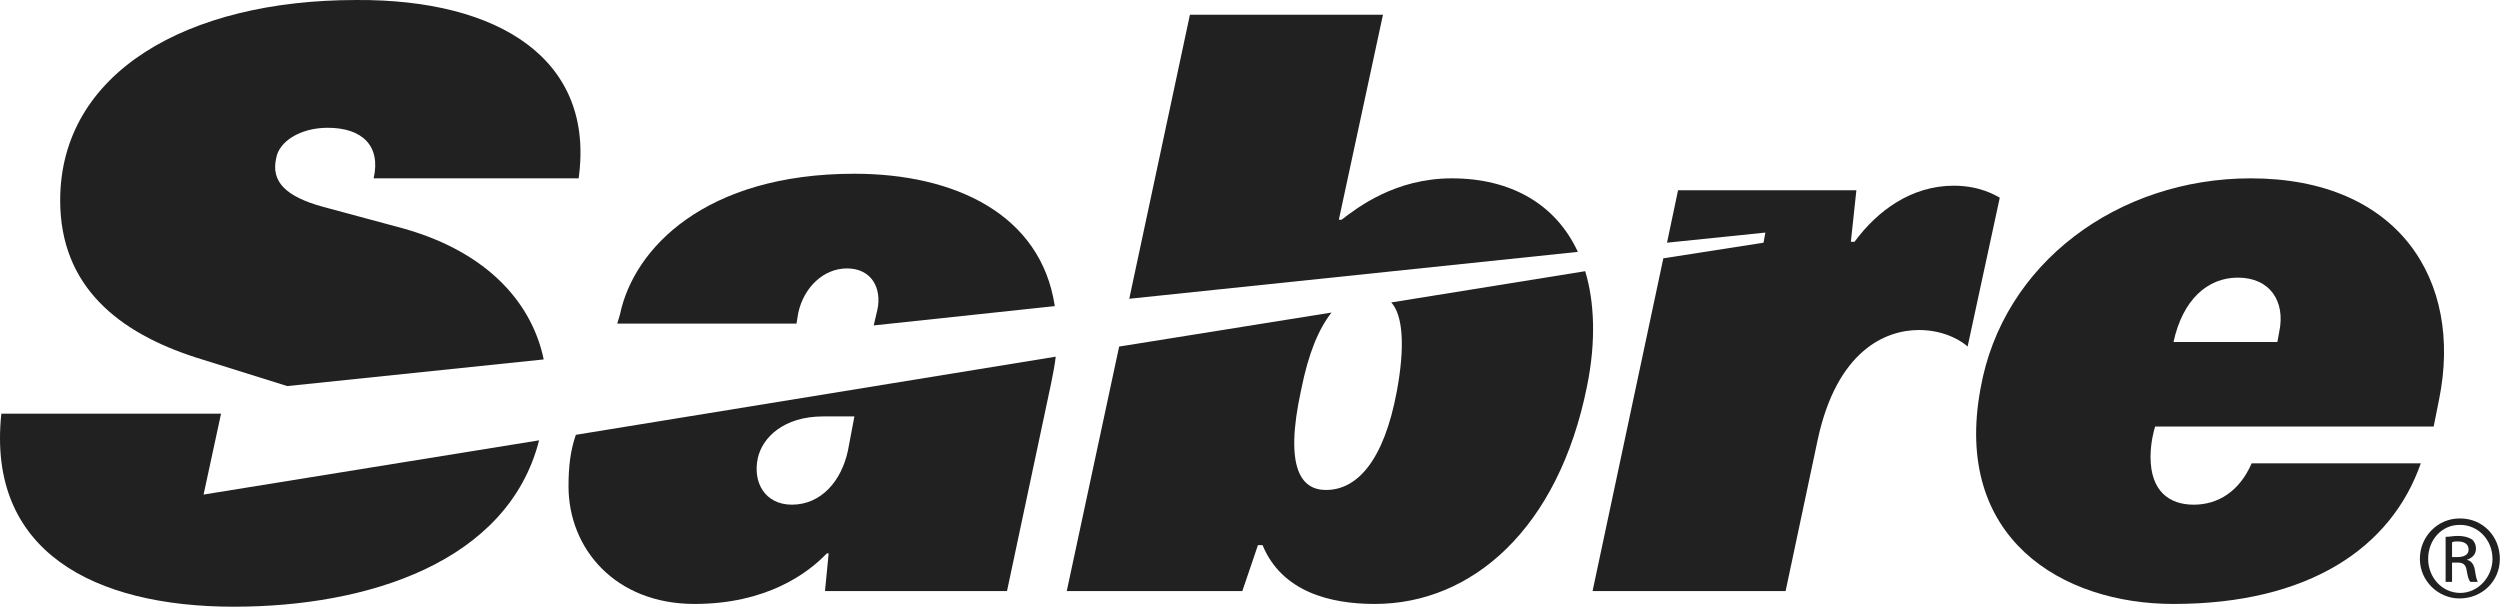
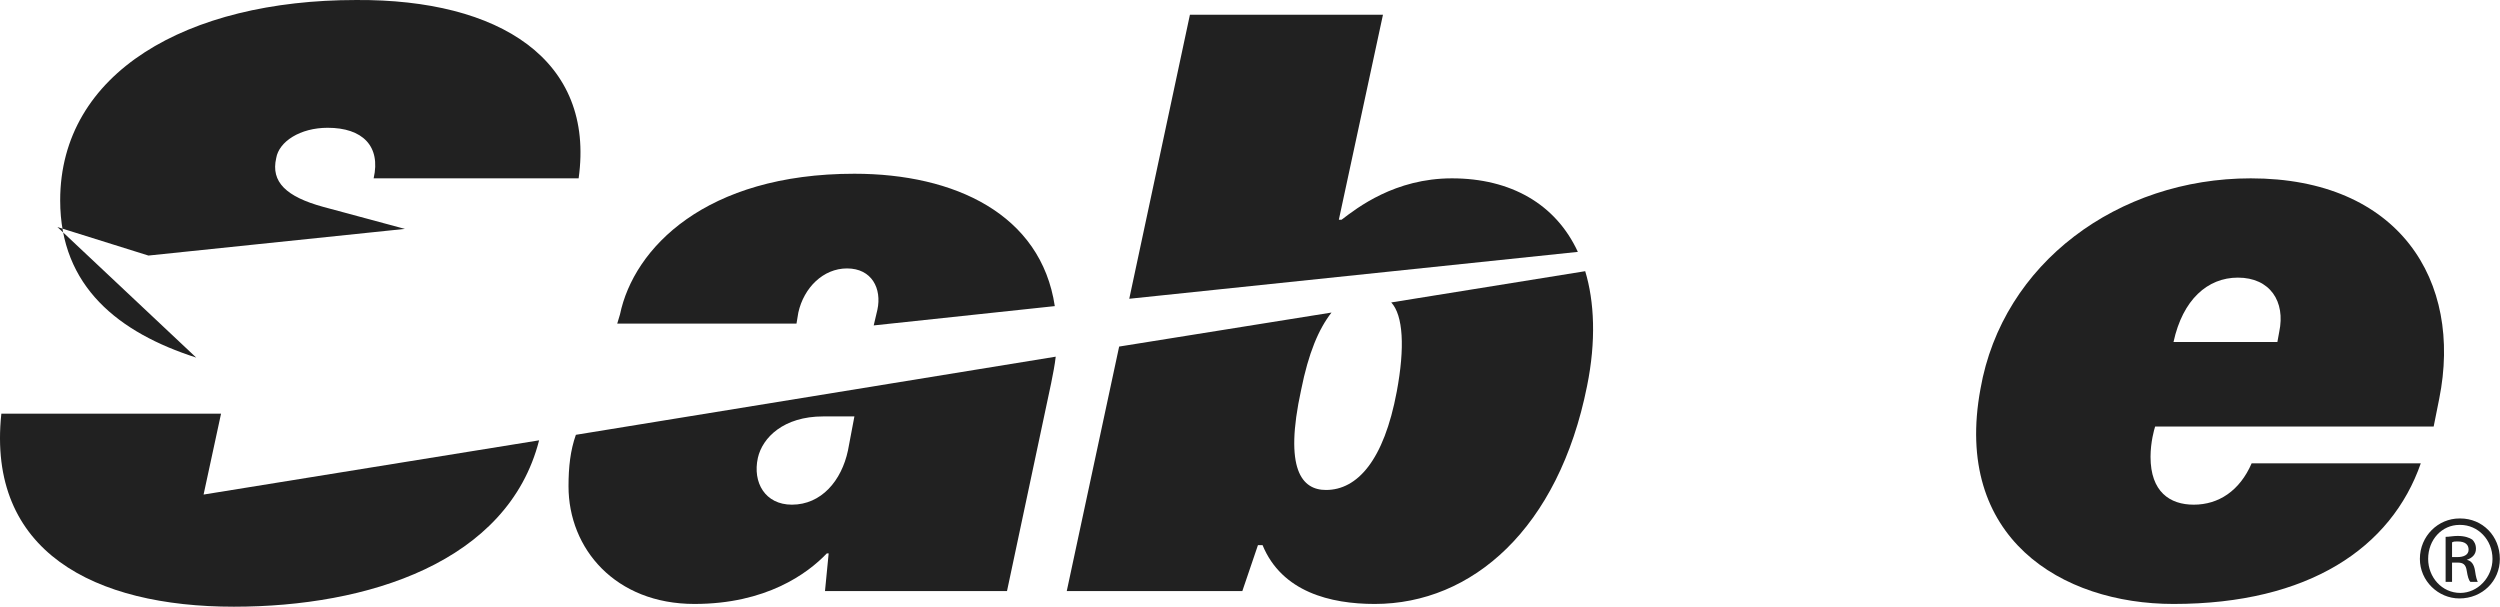
<svg xmlns="http://www.w3.org/2000/svg" style="fill-rule:evenodd;clip-rule:evenodd;stroke-linejoin:round;stroke-miterlimit:2;" xml:space="preserve" version="1.1" viewBox="0 0 3346 813" height="100%" width="100%">
  <style>
    path {
      fill: #212121; 
    }

    @media (prefers-color-scheme: dark) {
      path {
        fill: white; 
        opacity: 0.5;
      }
    }
  </style>
  <g id="Adobe-Systems">
    <path style="fill-rule:nonzero;" d="M3239.99,620.093c-39.37,113.188 -150.098,188.238 -330.955,188.238c-150.098,-0 -295.275,-88.583 -258.366,-287.894c29.528,-168.553 184.548,-281.742 361.713,-281.742c198.081,-0 284.203,136.565 252.215,295.275l-7.382,36.91l-372.786,-0c-1.23,3.691 -6.151,20.915 -6.151,40.6c-0,46.752 25.836,63.977 57.824,63.977c33.219,-0 61.516,-18.455 77.51,-55.364l226.378,-0Zm-191.929,-162.402l2.461,-13.534c8.612,-40.6 -12.303,-72.588 -55.364,-72.588c-40.601,-0 -73.819,29.527 -86.123,86.122l139.026,-0" />
-     <path style="fill-rule:nonzero;" d="M2614.99,248.537c-56.594,0 -102.116,33.219 -132.874,75.05l-4.921,-0l7.382,-68.898l-238.681,-0l-14.764,70.128l131.644,-13.534l-2.461,13.534l-134.104,20.915l-94.735,445.374l258.367,0c-0,0 27.067,-127.952 43.061,-203.002c25.836,-119.34 91.043,-146.407 135.334,-146.407c36.91,-0 60.286,17.224 65.207,22.146l43.061,-199.312c-4.921,-2.46 -25.837,-15.994 -61.516,-15.994" />
-     <path style="fill-rule:nonzero;" d="M262.63,478.606c-103.346,-33.218 -182.087,-94.734 -182.087,-210.384c0,-171.013 169.784,-268.208 396.162,-268.208c191.929,-1.231 319.882,79.97 297.736,238.681l-274.36,-0c9.842,-43.061 -14.764,-67.667 -61.516,-67.667c-36.909,-0 -65.207,18.454 -68.898,40.6c-7.381,31.988 13.534,51.673 62.746,65.207c40.601,11.072 68.898,18.454 109.499,29.527c115.649,33.219 171.013,103.347 185.777,174.705l-343.258,35.679l-121.801,-38.14Zm9.843,183.317l23.376,-108.267l-294.046,-0c-19.685,184.547 124.262,258.366 311.27,258.366c178.396,-0 366.634,-59.055 408.464,-222.687l-449.064,72.588" />
+     <path style="fill-rule:nonzero;" d="M262.63,478.606c-103.346,-33.218 -182.087,-94.734 -182.087,-210.384c0,-171.013 169.784,-268.208 396.162,-268.208c191.929,-1.231 319.882,79.97 297.736,238.681l-274.36,-0c9.842,-43.061 -14.764,-67.667 -61.516,-67.667c-36.909,-0 -65.207,18.454 -68.898,40.6c-7.381,31.988 13.534,51.673 62.746,65.207c40.601,11.072 68.898,18.454 109.499,29.527l-343.258,35.679l-121.801,-38.14Zm9.843,183.317l23.376,-108.267l-294.046,-0c-19.685,184.547 124.262,258.366 311.27,258.366c178.396,-0 366.634,-59.055 408.464,-222.687l-449.064,72.588" />
    <path style="fill-rule:nonzero;" d="M1795.6,294.059c20.916,-15.994 71.359,-55.364 147.638,-55.364c78.74,-0 139.026,34.449 168.553,98.425l-600.393,62.746l81.2,-380.167l258.367,-0l-59.055,274.36l3.69,0Zm-13.533,124.262c-17.224,22.146 -30.758,54.134 -40.6,103.346c-23.376,107.038 1.23,134.105 33.218,134.105c41.831,-0 77.51,-39.37 94.734,-131.644c11.073,-59.055 8.613,-102.116 -7.382,-119.341l259.597,-41.83c12.303,40.6 14.764,93.504 2.461,153.789c-38.14,190.699 -153.79,291.585 -284.203,291.585c-59.055,-0 -124.262,-15.994 -150.099,-78.74l-6.151,-0l-20.916,61.515l-234.99,0l70.128,-327.263l284.203,-45.522" />
    <path style="fill-rule:nonzero;" d="M1134.92,602.868c-8.612,40.6 -35.679,72.589 -75.049,72.589c-35.679,-0 -52.903,-29.528 -45.522,-62.746c6.152,-27.067 34.449,-55.365 87.353,-55.365l41.831,0l-8.613,45.522Zm-66.437,-184.547c7.382,-33.219 33.219,-59.055 65.207,-59.055c33.219,-0 46.752,27.067 40.6,55.364l-4.921,20.915l242.372,-25.836c-18.455,-123.032 -134.104,-177.166 -268.208,-177.166c-199.311,0 -295.276,99.656 -313.731,188.238l-3.691,12.304l239.912,-0l2.46,-14.764Zm-297.736,163.632c-7.382,20.915 -9.842,43.061 -9.842,68.897c-0,83.662 62.746,157.481 168.553,157.481c95.964,-0 151.328,-40.601 177.165,-67.668l2.461,0l-4.922,50.443l243.603,0l59.055,-278.051c2.461,-12.303 4.921,-24.606 6.152,-35.679l-642.225,104.577" />
    <path style="fill-rule:nonzero;" d="M3292.9,693.911c29.527,0 52.903,23.376 52.903,54.134c0,29.528 -23.376,52.904 -54.134,52.904c-28.297,-0 -52.903,-23.376 -52.903,-52.904c-0,-30.758 24.606,-54.134 52.903,-54.134l1.231,0Zm-1.231,8.613c-23.376,-0 -41.83,19.685 -41.83,45.521c-0,24.607 18.454,45.522 43.061,45.522c23.376,-0 43.061,-20.915 43.061,-45.522c-0,-25.836 -19.685,-45.521 -43.061,-45.521l-1.231,-0Zm-9.842,76.279l-8.612,0l-0,-60.285c4.921,-0 9.842,-1.231 15.994,-1.231c9.842,0 15.994,2.461 19.685,4.922c2.46,2.46 4.921,6.151 4.921,12.303c0,7.382 -4.921,12.303 -12.303,14.764c6.152,1.23 9.842,6.151 11.073,14.763c1.23,8.613 2.46,12.304 3.691,14.764l-9.843,0c-2.46,-2.46 -3.691,-7.382 -4.921,-14.764c-1.23,-8.612 -4.921,-11.072 -12.303,-11.072l-7.382,-0l-0,25.836Zm-0,-33.218l7.382,-0c7.382,-0 14.764,-2.461 14.764,-9.843c-0,-6.151 -3.691,-11.073 -14.764,-11.073c-3.691,0 -4.921,0 -7.382,1.231l-0,19.685Z" />
  </g>
</svg>